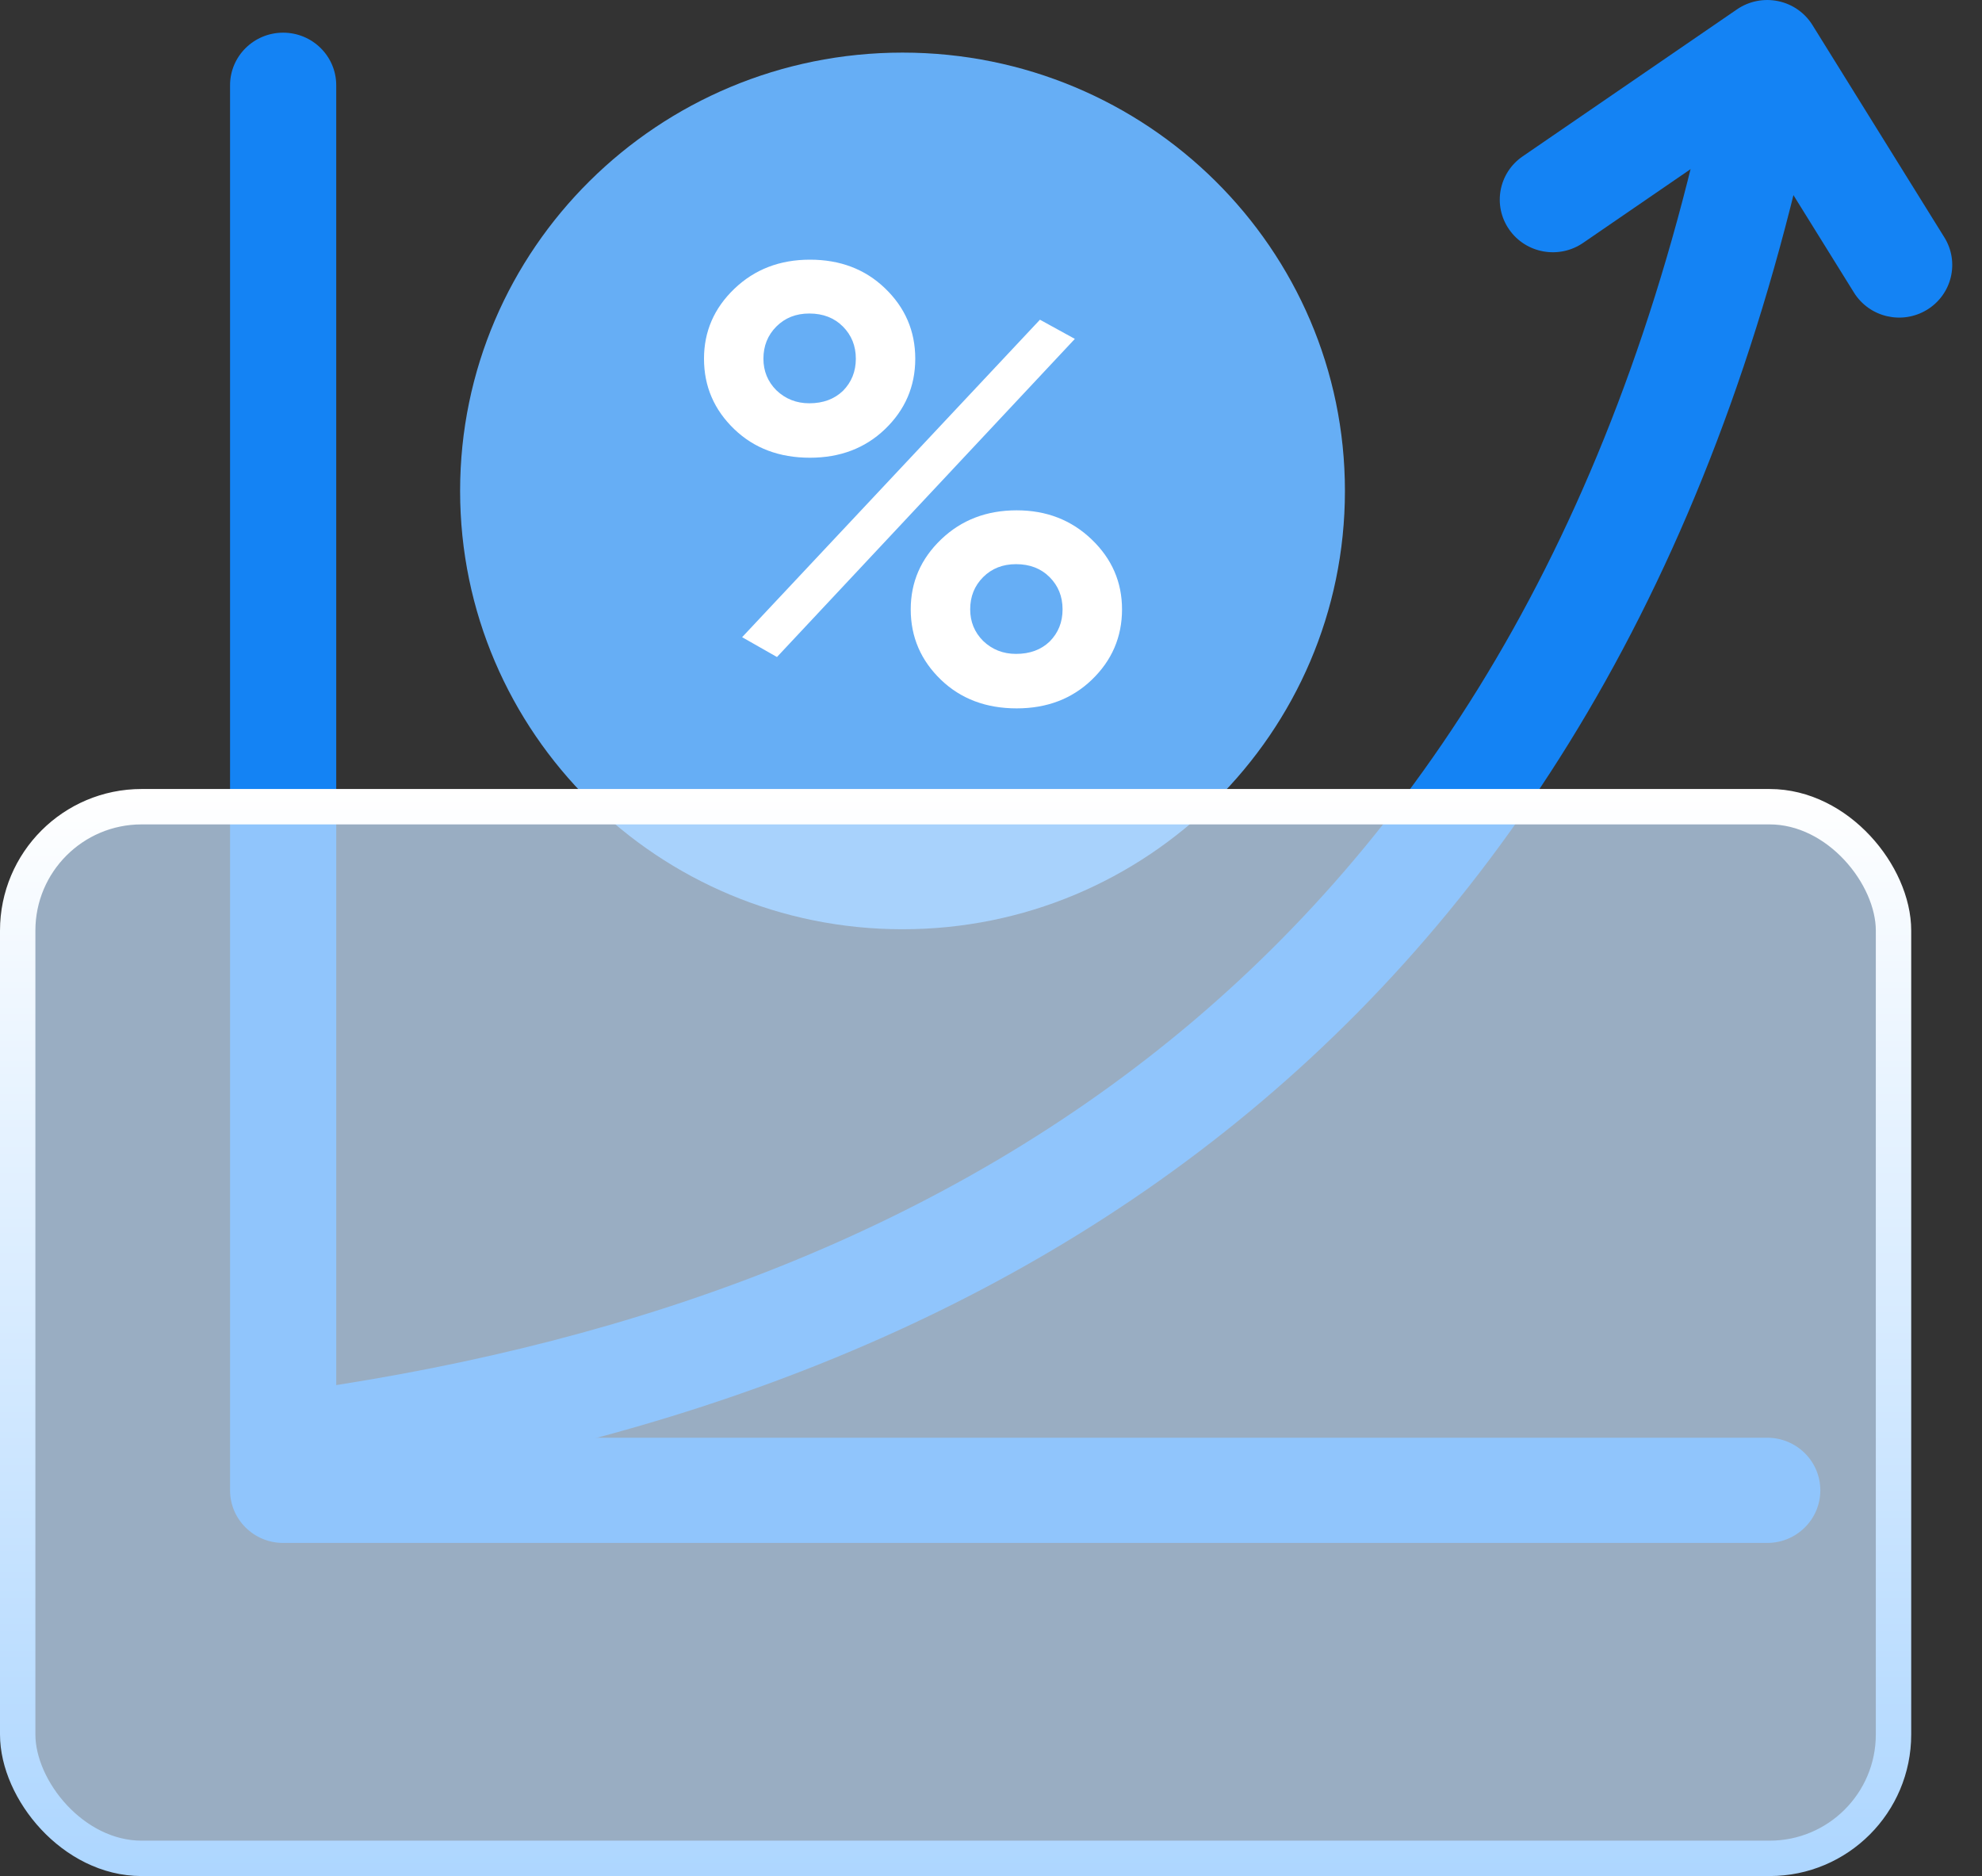
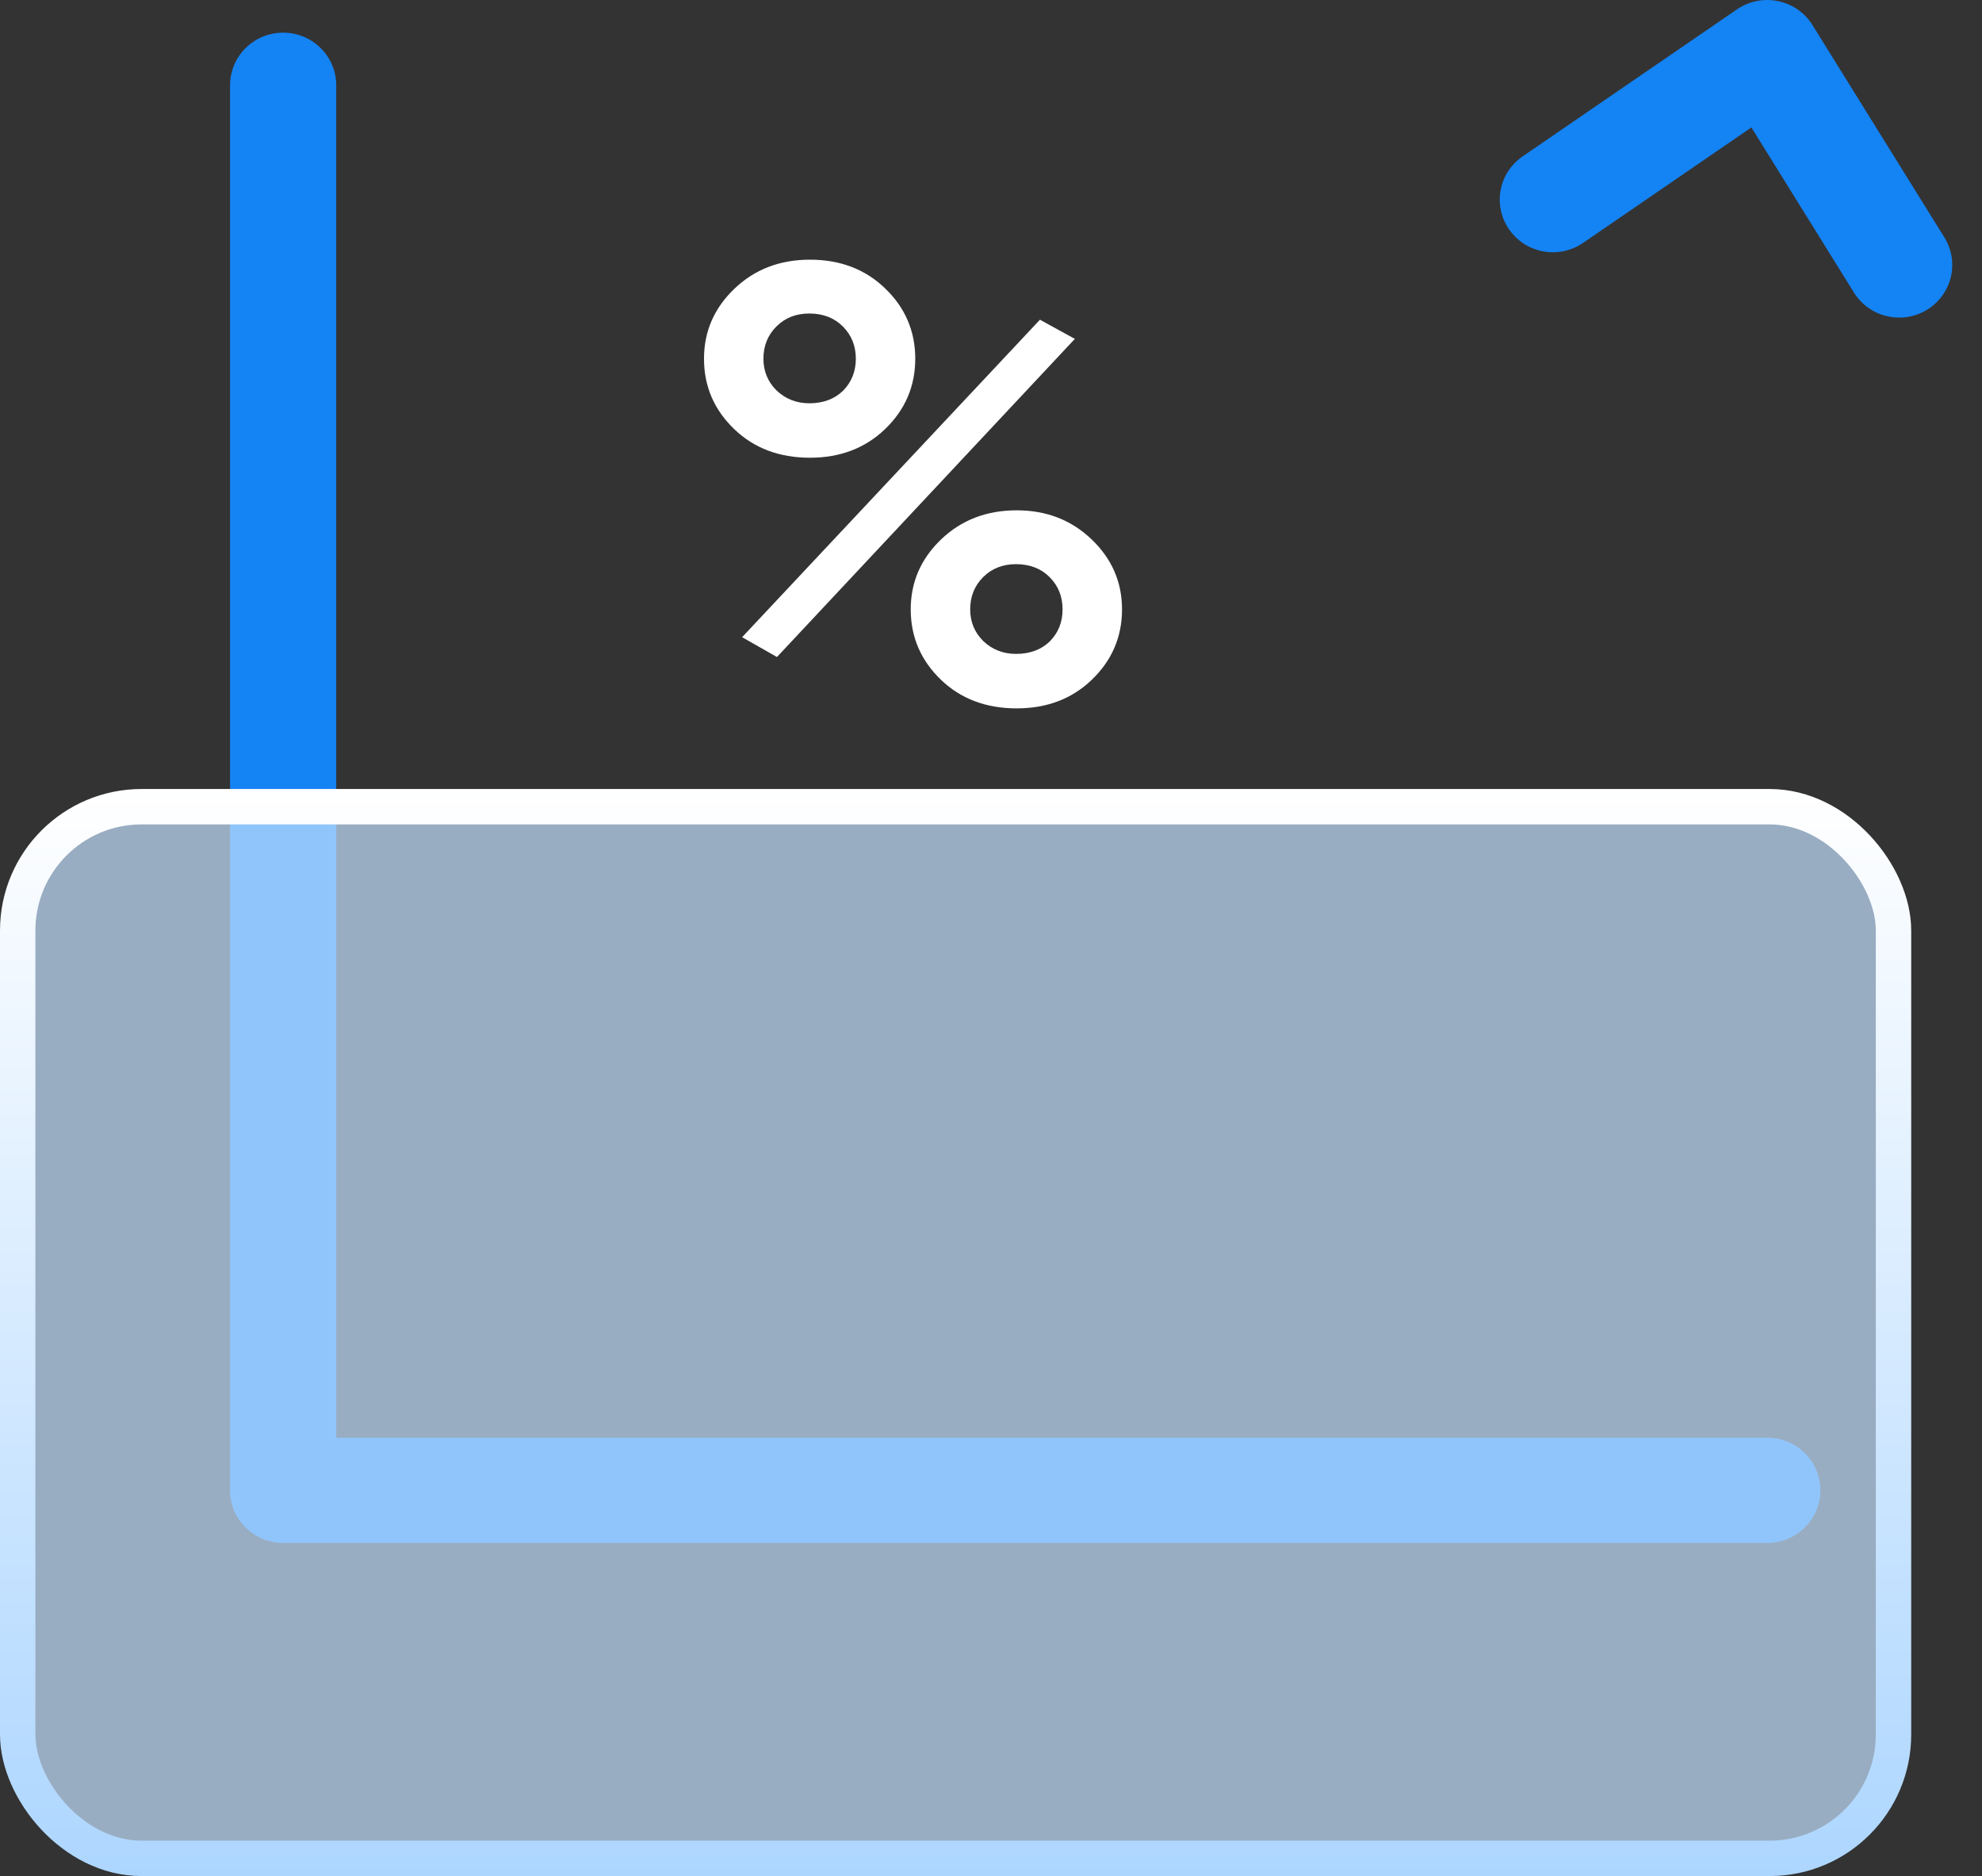
<svg xmlns="http://www.w3.org/2000/svg" width="56" height="53" viewBox="0 0 56 53" fill="none">
  <rect x="0" y="0" width="56" height="53" fill="#333333" stroke="none" />
-   <path d="M13 13.869C13 7.03 18.596 1.486 25.5 1.486C32.404 1.486 38 7.03 38 13.869C38 20.708 32.404 26.252 25.5 26.252C18.596 26.252 13 20.708 13 13.869Z" fill="#66AEF5" />
  <path d="M25.002 8.141C25.574 8.688 25.86 9.353 25.86 10.134C25.86 10.915 25.574 11.579 25.002 12.127C24.442 12.663 23.736 12.931 22.884 12.931C22.02 12.931 21.308 12.663 20.749 12.127C20.177 11.579 19.891 10.915 19.891 10.134C19.891 9.364 20.177 8.706 20.749 8.158C21.321 7.61 22.033 7.336 22.884 7.336C23.736 7.336 24.442 7.604 25.002 8.141ZM22.866 11.393C23.256 11.393 23.572 11.276 23.816 11.043C24.059 10.798 24.181 10.495 24.181 10.134C24.181 9.772 24.059 9.469 23.816 9.225C23.572 8.98 23.256 8.857 22.866 8.857C22.489 8.857 22.179 8.98 21.935 9.225C21.692 9.469 21.57 9.772 21.57 10.134C21.57 10.483 21.692 10.781 21.935 11.025C22.191 11.27 22.501 11.393 22.866 11.393ZM21.953 18.561L20.968 18.001L29.383 9.032L30.369 9.574L21.953 18.561ZM28.726 20.012C27.862 20.012 27.15 19.744 26.59 19.208C26.018 18.66 25.732 17.995 25.732 17.215C25.732 16.445 26.018 15.787 26.59 15.239C27.162 14.691 27.874 14.417 28.726 14.417C29.566 14.417 30.272 14.691 30.844 15.239C31.416 15.787 31.702 16.445 31.702 17.215C31.702 17.995 31.416 18.66 30.844 19.208C30.284 19.744 29.578 20.012 28.726 20.012ZM28.708 18.473C29.097 18.473 29.414 18.357 29.657 18.124C29.901 17.879 30.022 17.576 30.022 17.215C30.022 16.853 29.901 16.55 29.657 16.305C29.414 16.061 29.097 15.938 28.708 15.938C28.331 15.938 28.02 16.061 27.777 16.305C27.533 16.55 27.412 16.853 27.412 17.215C27.412 17.564 27.533 17.861 27.777 18.106C28.032 18.351 28.343 18.473 28.708 18.473Z" fill="white" />
  <path fill-rule="evenodd" clip-rule="evenodd" d="M50.24 0.032C50.643 0.115 50.994 0.36 51.209 0.707L54.937 6.707C55.371 7.406 55.151 8.322 54.445 8.752C53.74 9.182 52.816 8.964 52.382 8.265L49.484 3.6L44.729 6.862C44.048 7.329 43.113 7.161 42.642 6.486C42.17 5.811 42.34 4.885 43.021 4.418L49.078 0.264C49.417 0.032 49.837 -0.052 50.24 0.032Z" fill="#1483F4" />
  <path fill-rule="evenodd" clip-rule="evenodd" d="M8 0.923C8.828 0.923 9.5 1.588 9.5 2.409V40.617H49.932C50.76 40.617 51.432 41.282 51.432 42.103C51.432 42.923 50.76 43.589 49.932 43.589H8C7.172 43.589 6.5 42.923 6.5 42.103V2.409C6.5 1.588 7.172 0.923 8 0.923Z" fill="#1483F4" />
-   <path fill-rule="evenodd" clip-rule="evenodd" d="M50.221 0.489C51.034 0.648 51.563 1.429 51.404 2.234C48.785 15.438 43.161 24.754 35.648 31.116C28.152 37.465 18.891 40.776 9.149 42.188C8.329 42.307 7.568 41.745 7.448 40.933C7.328 40.121 7.895 39.367 8.715 39.248C18.075 37.891 26.752 34.74 33.699 28.858C40.628 22.989 45.953 14.304 48.46 1.661C48.62 0.856 49.408 0.331 50.221 0.489Z" fill="#1483F4" />
  <rect x="0.5" y="22.79" width="53" height="29.71" rx="3.5" fill="#C5E1FF" fill-opacity="0.7" stroke="url(#paint0_linear_4359_255)" />
  <defs>
    <linearGradient id="paint0_linear_4359_255" x1="28.8" y1="53" x2="28.8" y2="22.29" gradientUnits="userSpaceOnUse">
      <stop stop-color="#ADD6FF" />
      <stop offset="1" stop-color="white" />
    </linearGradient>
  </defs>
</svg>